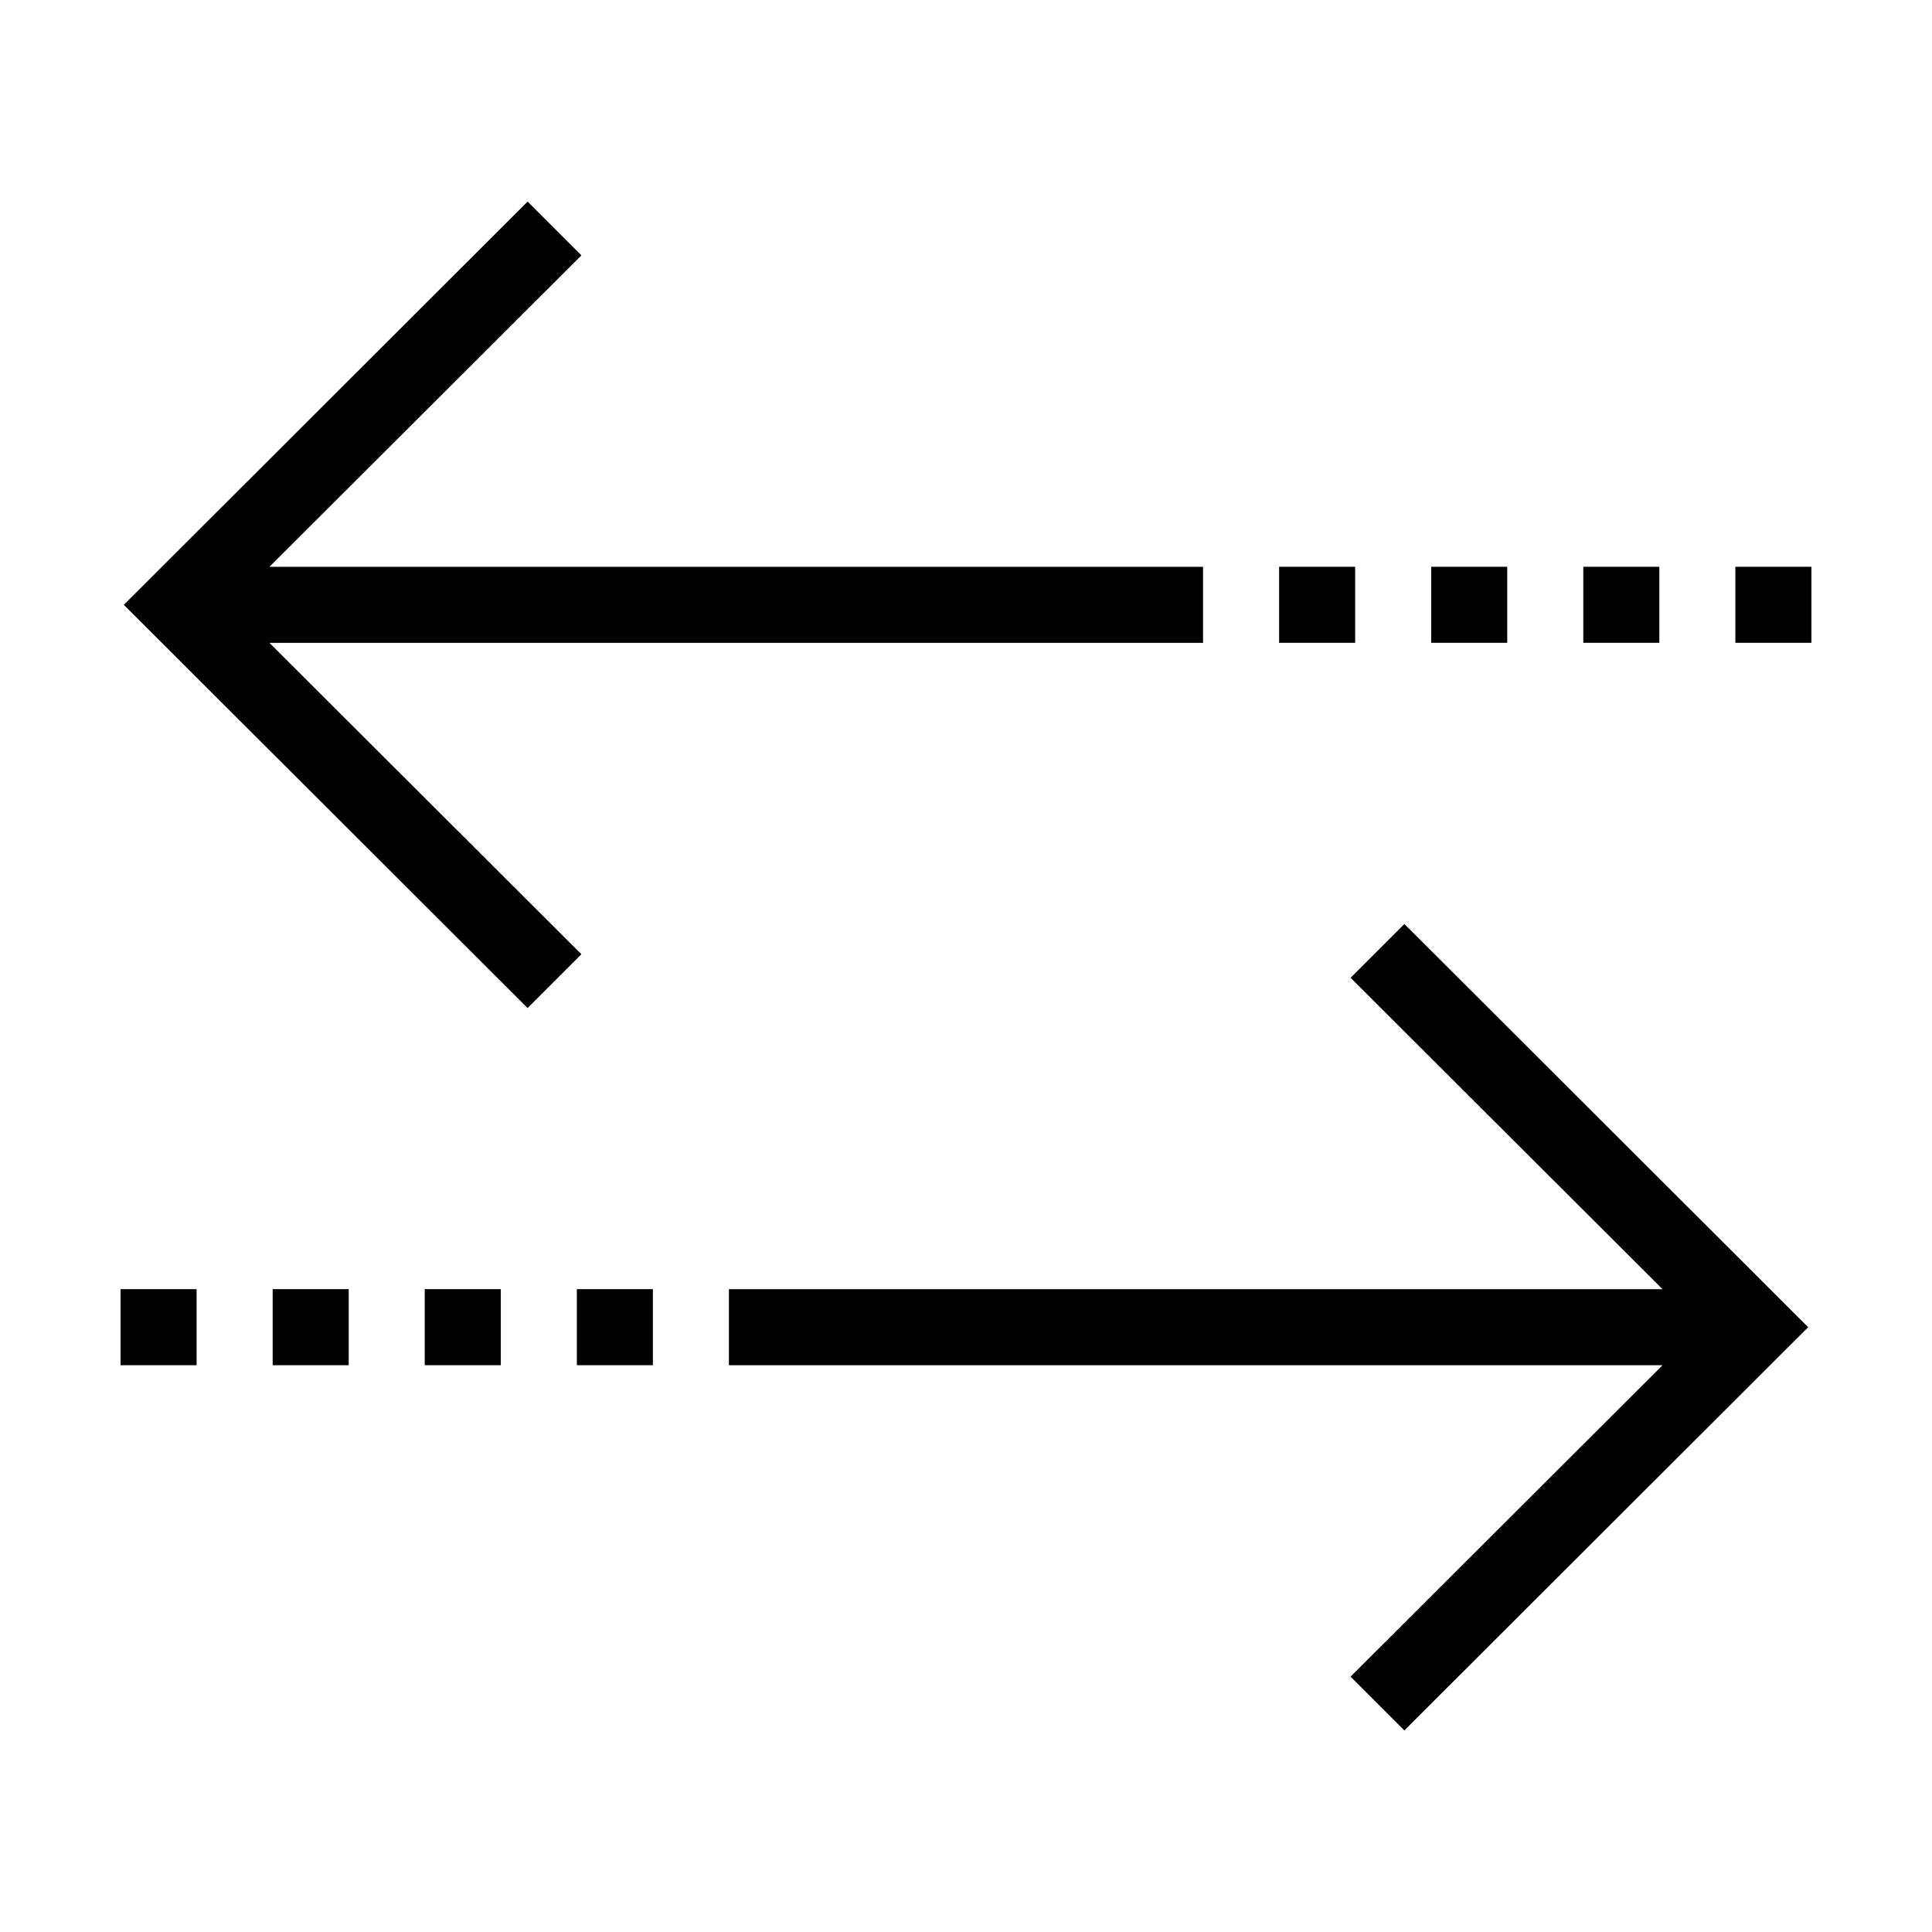
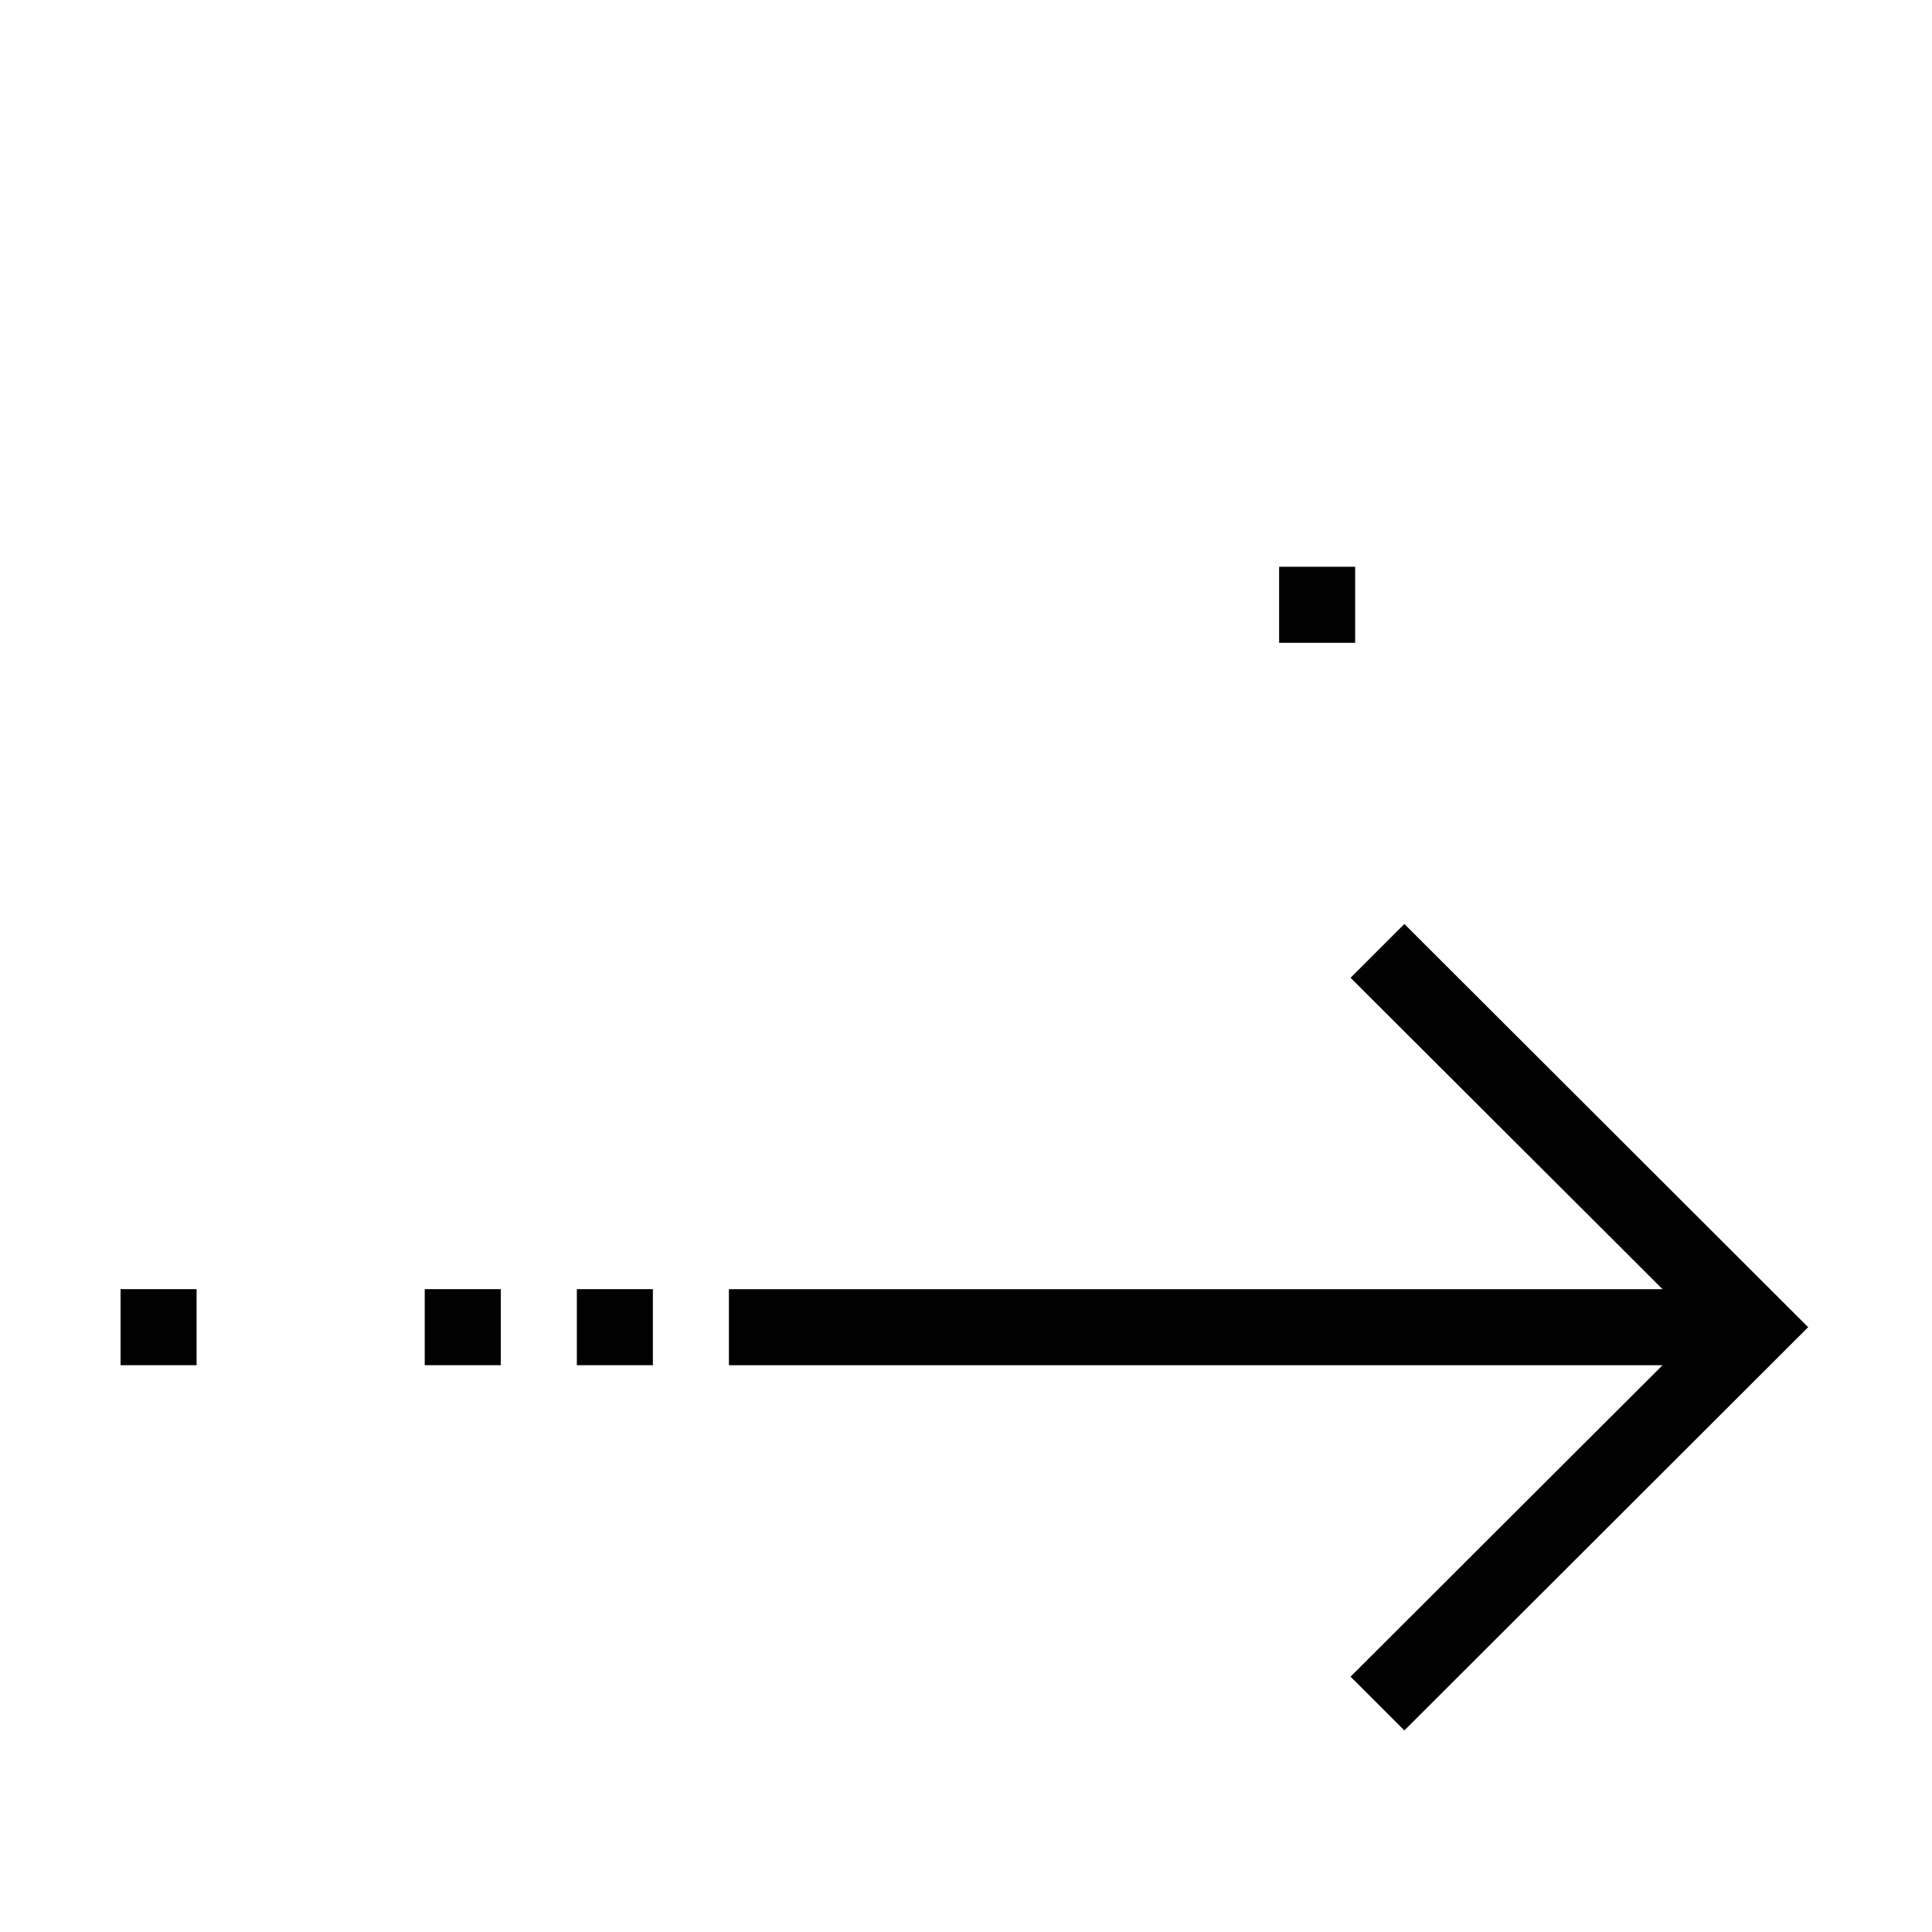
<svg xmlns="http://www.w3.org/2000/svg" width="800px" height="800px" version="1.1" viewBox="144 144 512 512">
  <g fill="#010101">
-     <path d="m298.08 211.68-14.258-14.258-107.01 106.86 107.01 106.86 14.258-14.258-82.676-82.523h247.42v-20.152h-247.42z" />
-     <path d="m523.28 294.2h20.152v20.152h-20.152z" />
    <path d="m482.98 294.2h20.152v20.152h-20.152z" />
-     <path d="m563.59 294.2h20.152v20.152h-20.152z" />
-     <path d="m603.89 294.2h20.152v20.152h-20.152z" />
    <path d="m337.17 505.8h247.42l-82.676 82.527 14.258 14.258 107.01-106.86-107.01-106.86-14.258 14.258 82.676 82.523h-247.42z" />
    <path d="m296.87 485.64h20.152v20.152h-20.152z" />
    <path d="m175.95 485.64h20.152v20.152h-20.152z" />
    <path d="m256.56 485.64h20.152v20.152h-20.152z" />
-     <path d="m216.26 485.64h20.152v20.152h-20.152z" />
  </g>
</svg>